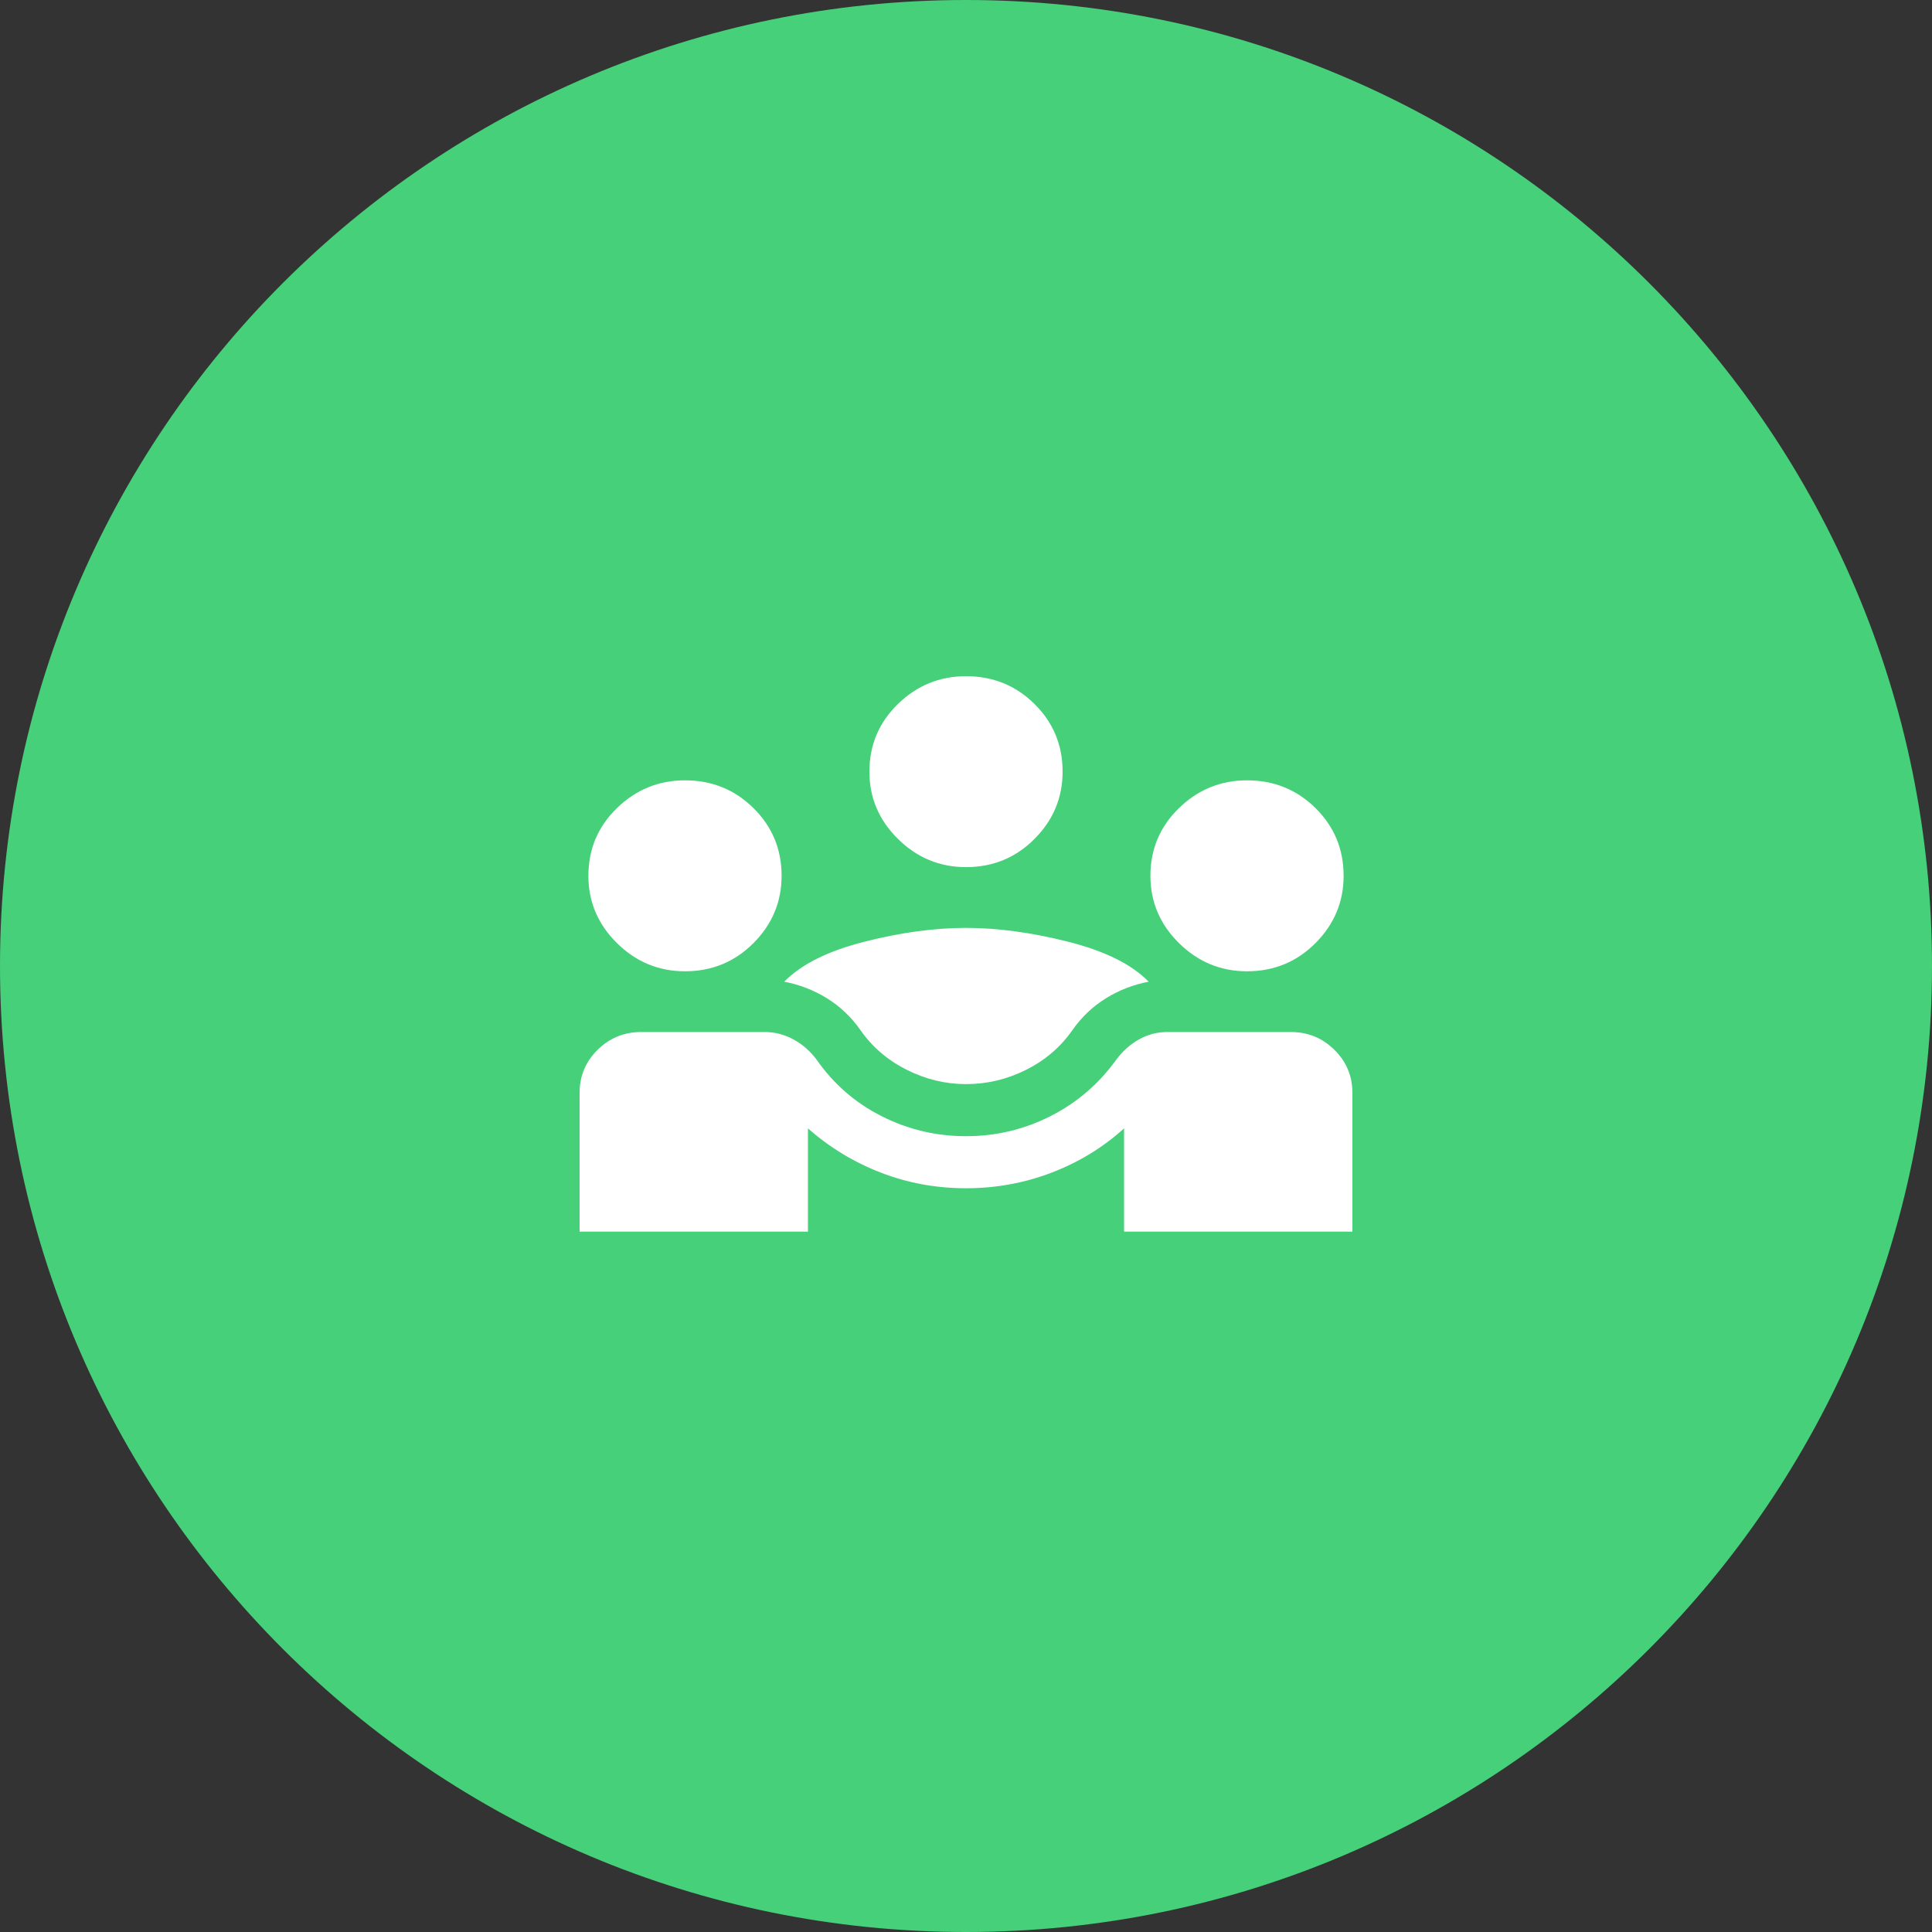
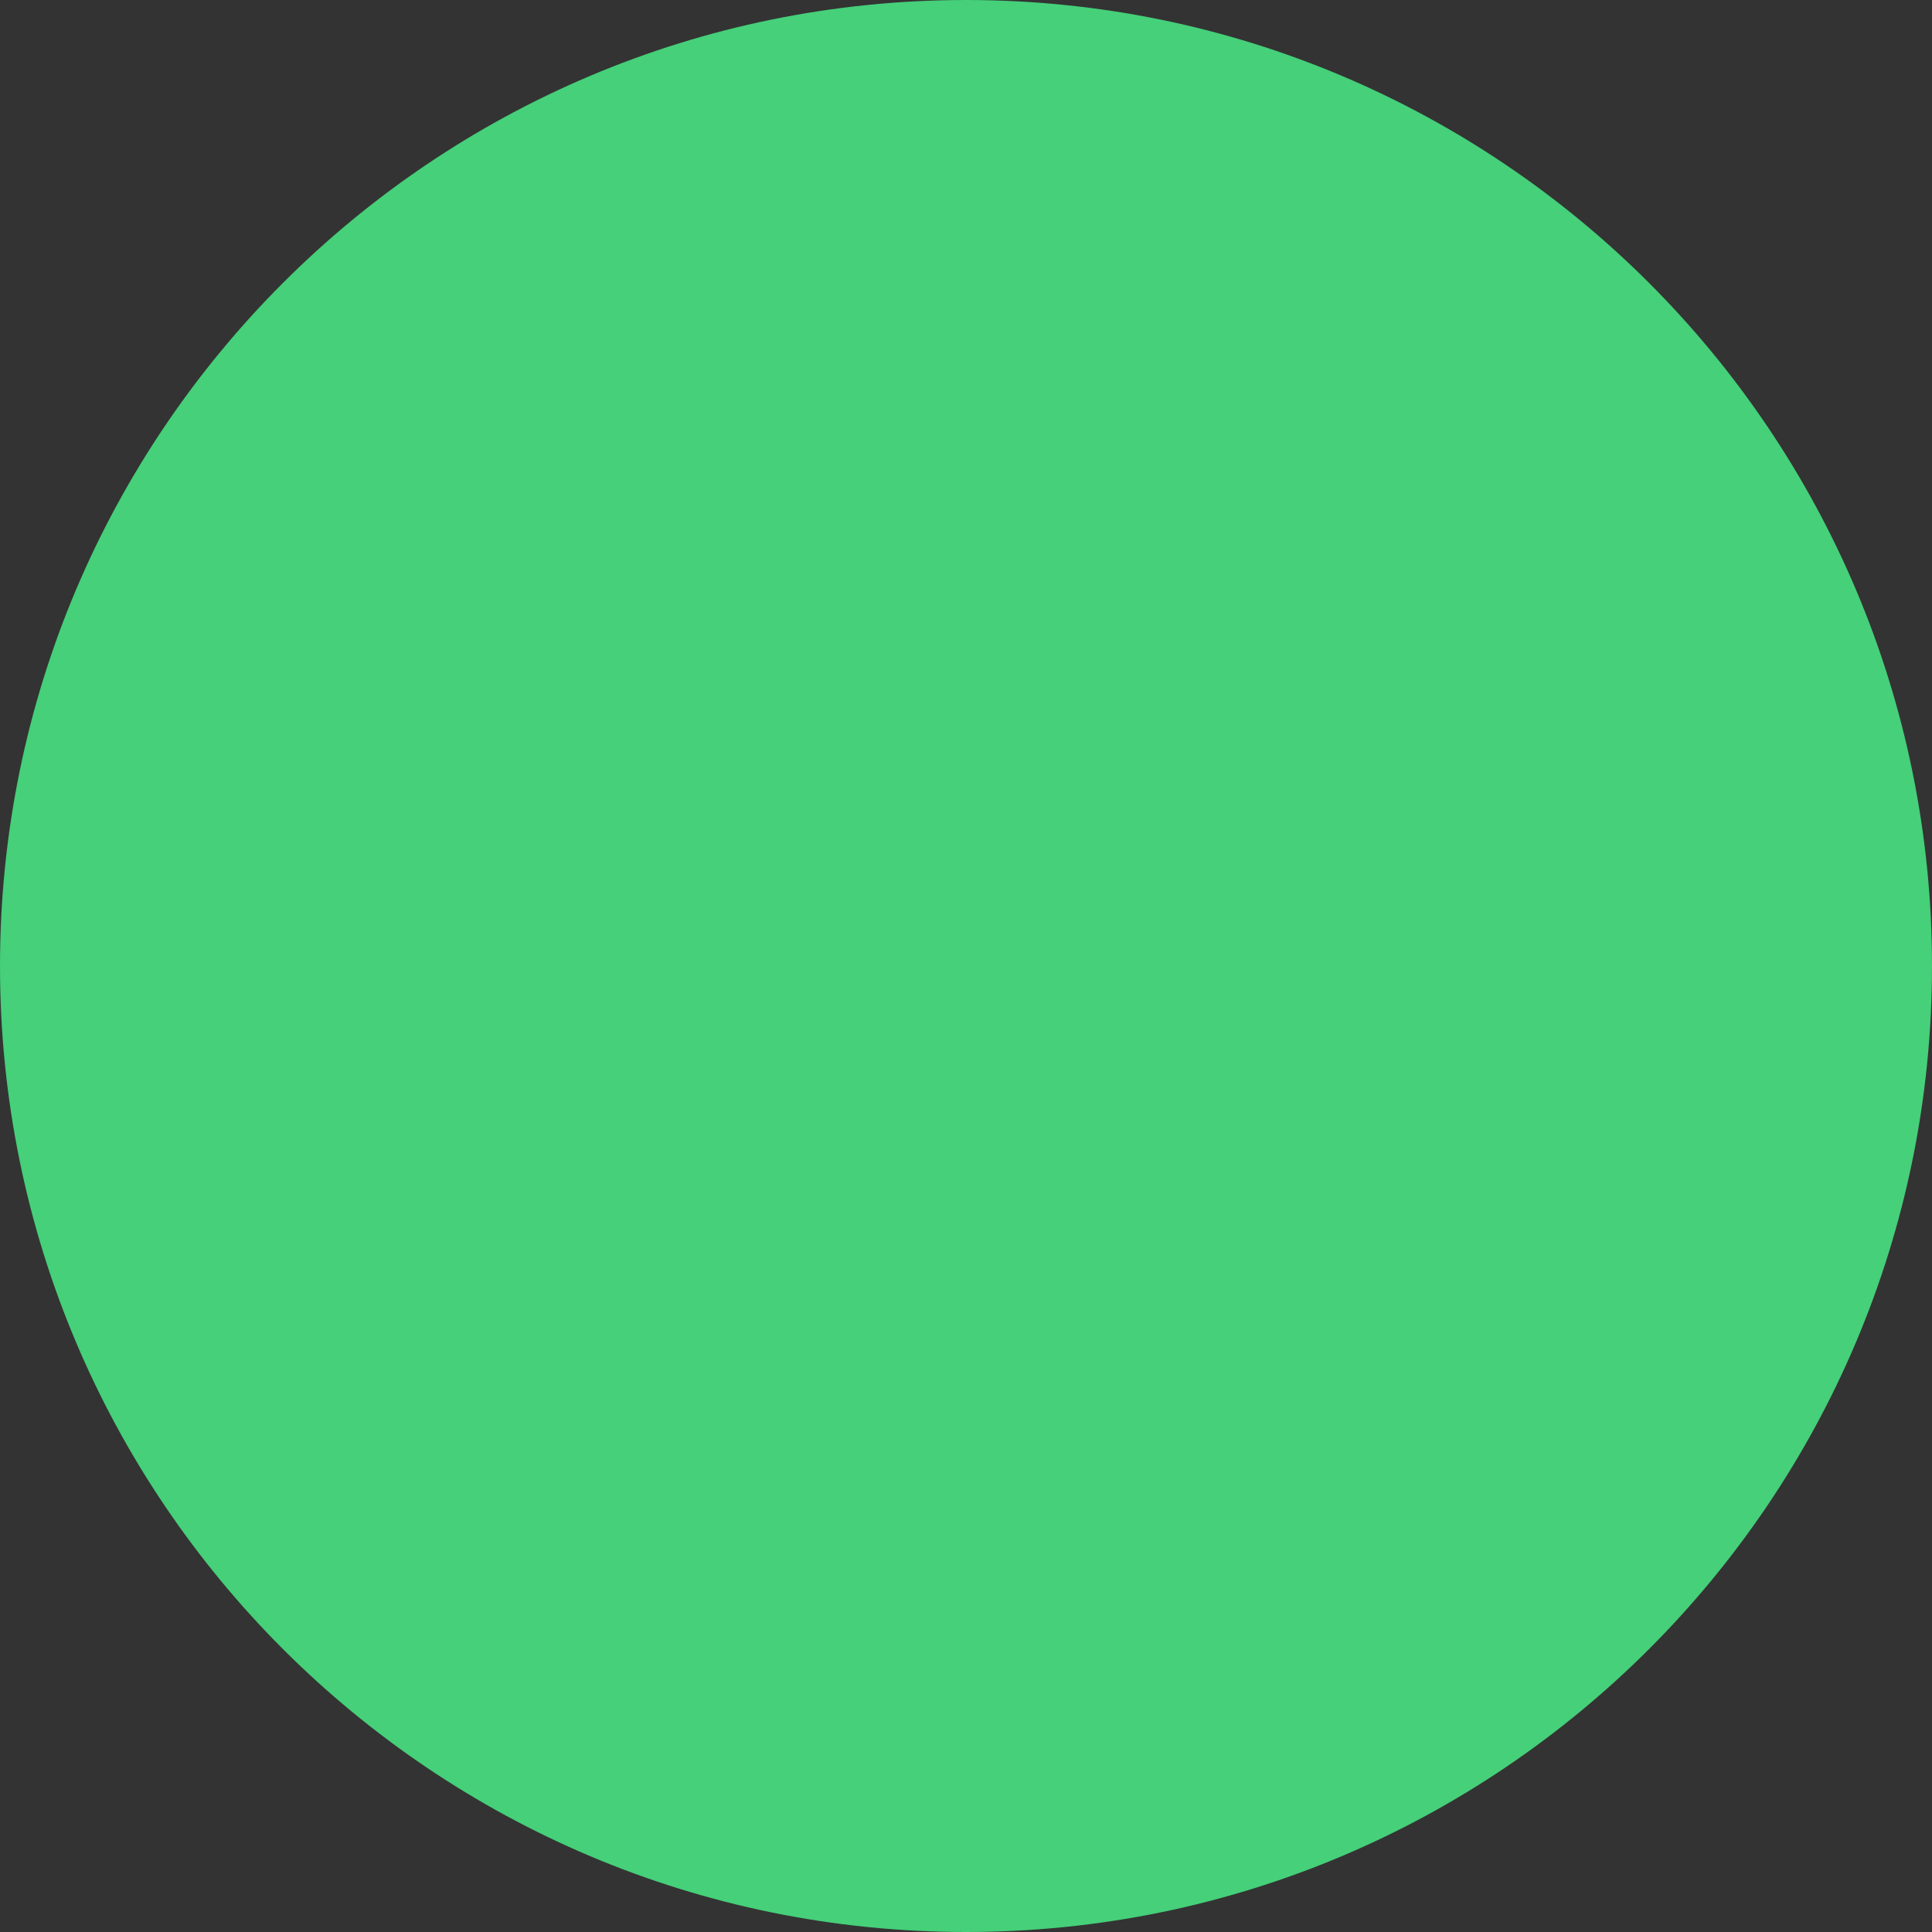
<svg xmlns="http://www.w3.org/2000/svg" width="80" height="80" viewBox="0 0 80 80" fill="none">
  <rect x="0" y="0" width="80" height="80" fill="#333333" stroke="none" />
  <path d="M80 40C80 62.091 62.091 80 40 80C17.909 80 0 62.091 0 40C0 17.909 17.909 0 40 0C62.091 0 80 17.909 80 40Z" fill="#45D079" />
-   <path d="M24 51V45.25C24 44.555 24.248 43.962 24.745 43.471C25.242 42.98 25.842 42.734 26.546 42.734H31.673C32.085 42.734 32.479 42.836 32.855 43.04C33.23 43.243 33.551 43.525 33.818 43.884C34.521 44.891 35.418 45.669 36.509 46.22C37.6 46.771 38.764 47.047 40 47.047C41.236 47.047 42.4 46.771 43.491 46.22C44.582 45.669 45.491 44.891 46.218 43.884C46.485 43.525 46.8 43.243 47.164 43.04C47.527 42.836 47.915 42.734 48.327 42.734H53.455C54.158 42.734 54.758 42.98 55.255 43.471C55.752 43.962 56 44.555 56 45.25V51H46.545V46.723C45.673 47.514 44.673 48.125 43.545 48.556C42.418 48.987 41.236 49.203 40 49.203C38.764 49.203 37.588 48.987 36.473 48.556C35.358 48.125 34.352 47.514 33.455 46.723V51H24ZM40 44.891C39.151 44.891 38.333 44.693 37.545 44.298C36.758 43.902 36.121 43.357 35.636 42.663C35.248 42.111 34.782 41.668 34.236 41.333C33.691 40.997 33.103 40.77 32.473 40.65C33.176 39.931 34.279 39.38 35.782 38.997C37.285 38.614 38.691 38.422 40 38.422C41.309 38.422 42.721 38.614 44.236 38.997C45.752 39.38 46.861 39.931 47.564 40.65C46.933 40.77 46.346 40.997 45.8 41.333C45.255 41.668 44.788 42.111 44.4 42.663C43.915 43.357 43.279 43.902 42.491 44.298C41.703 44.693 40.873 44.891 40 44.891ZM28.364 40.219C27.273 40.219 26.333 39.829 25.546 39.051C24.758 38.272 24.364 37.344 24.364 36.266C24.364 35.163 24.758 34.229 25.546 33.462C26.333 32.696 27.273 32.312 28.364 32.312C29.479 32.312 30.424 32.696 31.2 33.462C31.976 34.229 32.364 35.163 32.364 36.266C32.364 37.344 31.976 38.272 31.2 39.051C30.424 39.829 29.479 40.219 28.364 40.219ZM51.636 40.219C50.545 40.219 49.606 39.829 48.818 39.051C48.03 38.272 47.636 37.344 47.636 36.266C47.636 35.163 48.03 34.229 48.818 33.462C49.606 32.696 50.545 32.312 51.636 32.312C52.752 32.312 53.697 32.696 54.473 33.462C55.248 34.229 55.636 35.163 55.636 36.266C55.636 37.344 55.248 38.272 54.473 39.051C53.697 39.829 52.752 40.219 51.636 40.219ZM40 35.906C38.909 35.906 37.97 35.517 37.182 34.738C36.394 33.96 36 33.031 36 31.953C36 30.851 36.394 29.917 37.182 29.15C37.97 28.383 38.909 28 40 28C41.115 28 42.061 28.383 42.836 29.15C43.612 29.917 44 30.851 44 31.953C44 33.031 43.612 33.96 42.836 34.738C42.061 35.517 41.115 35.906 40 35.906Z" fill="white" />
</svg>